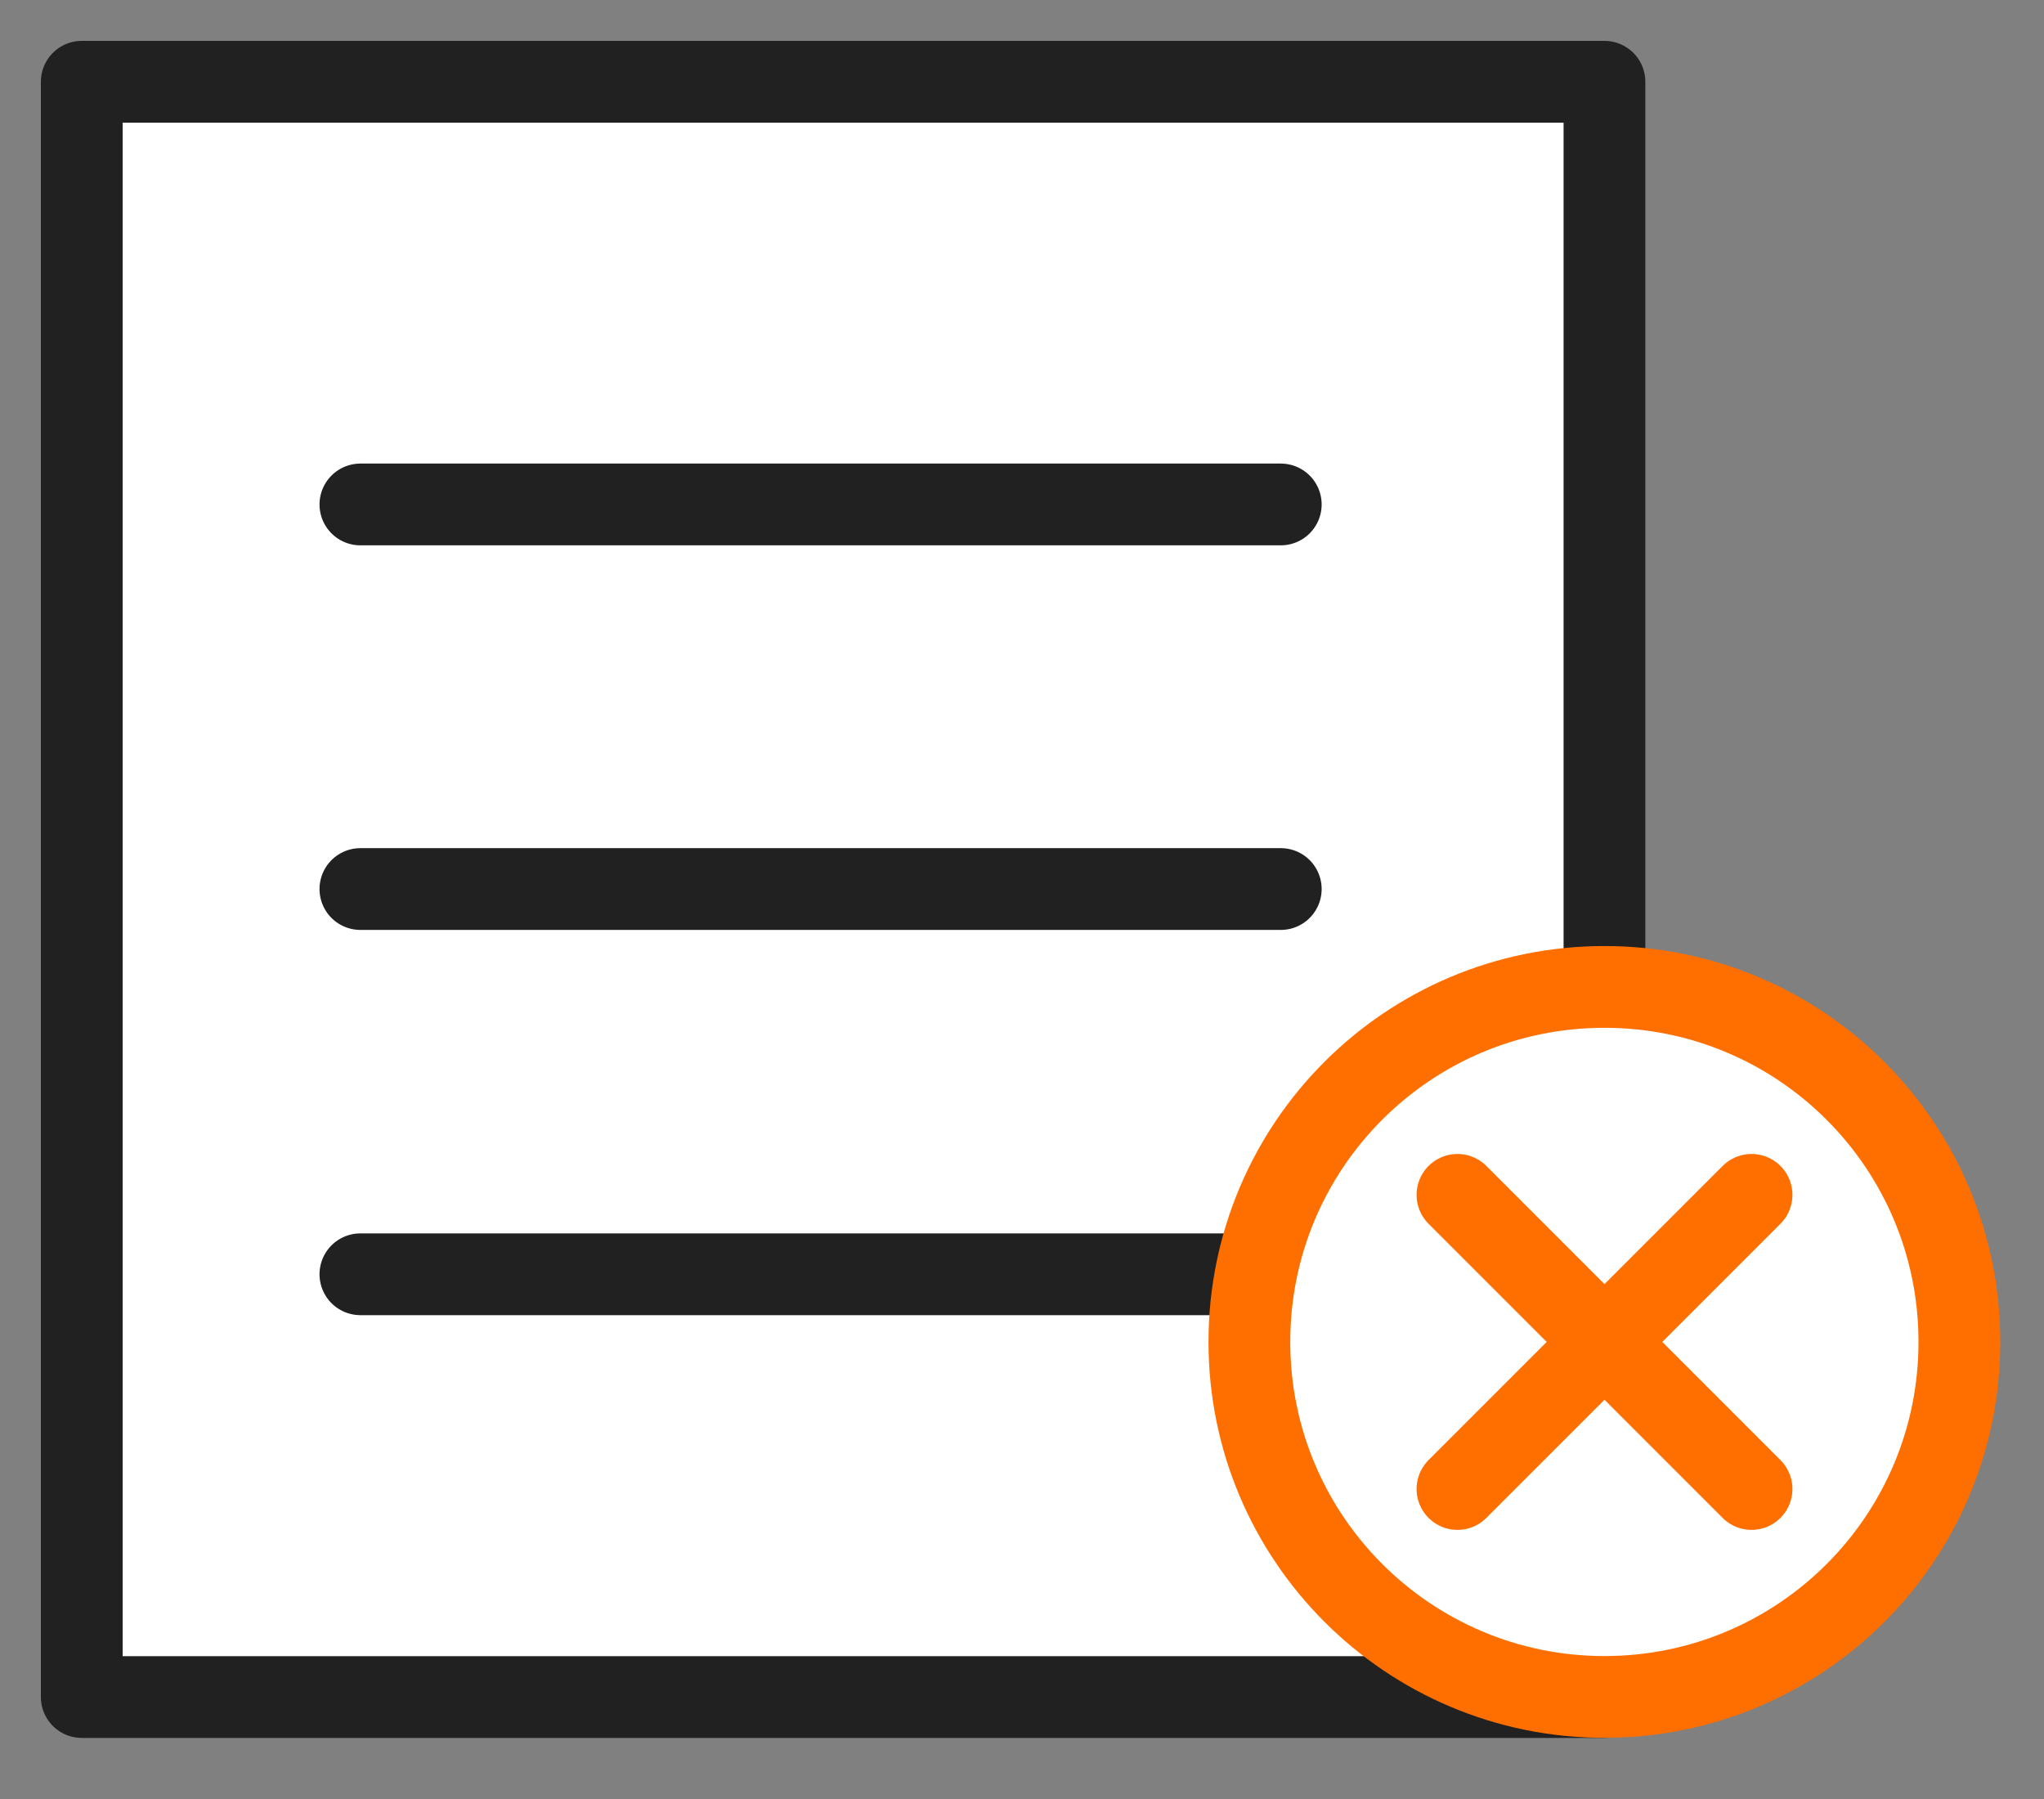
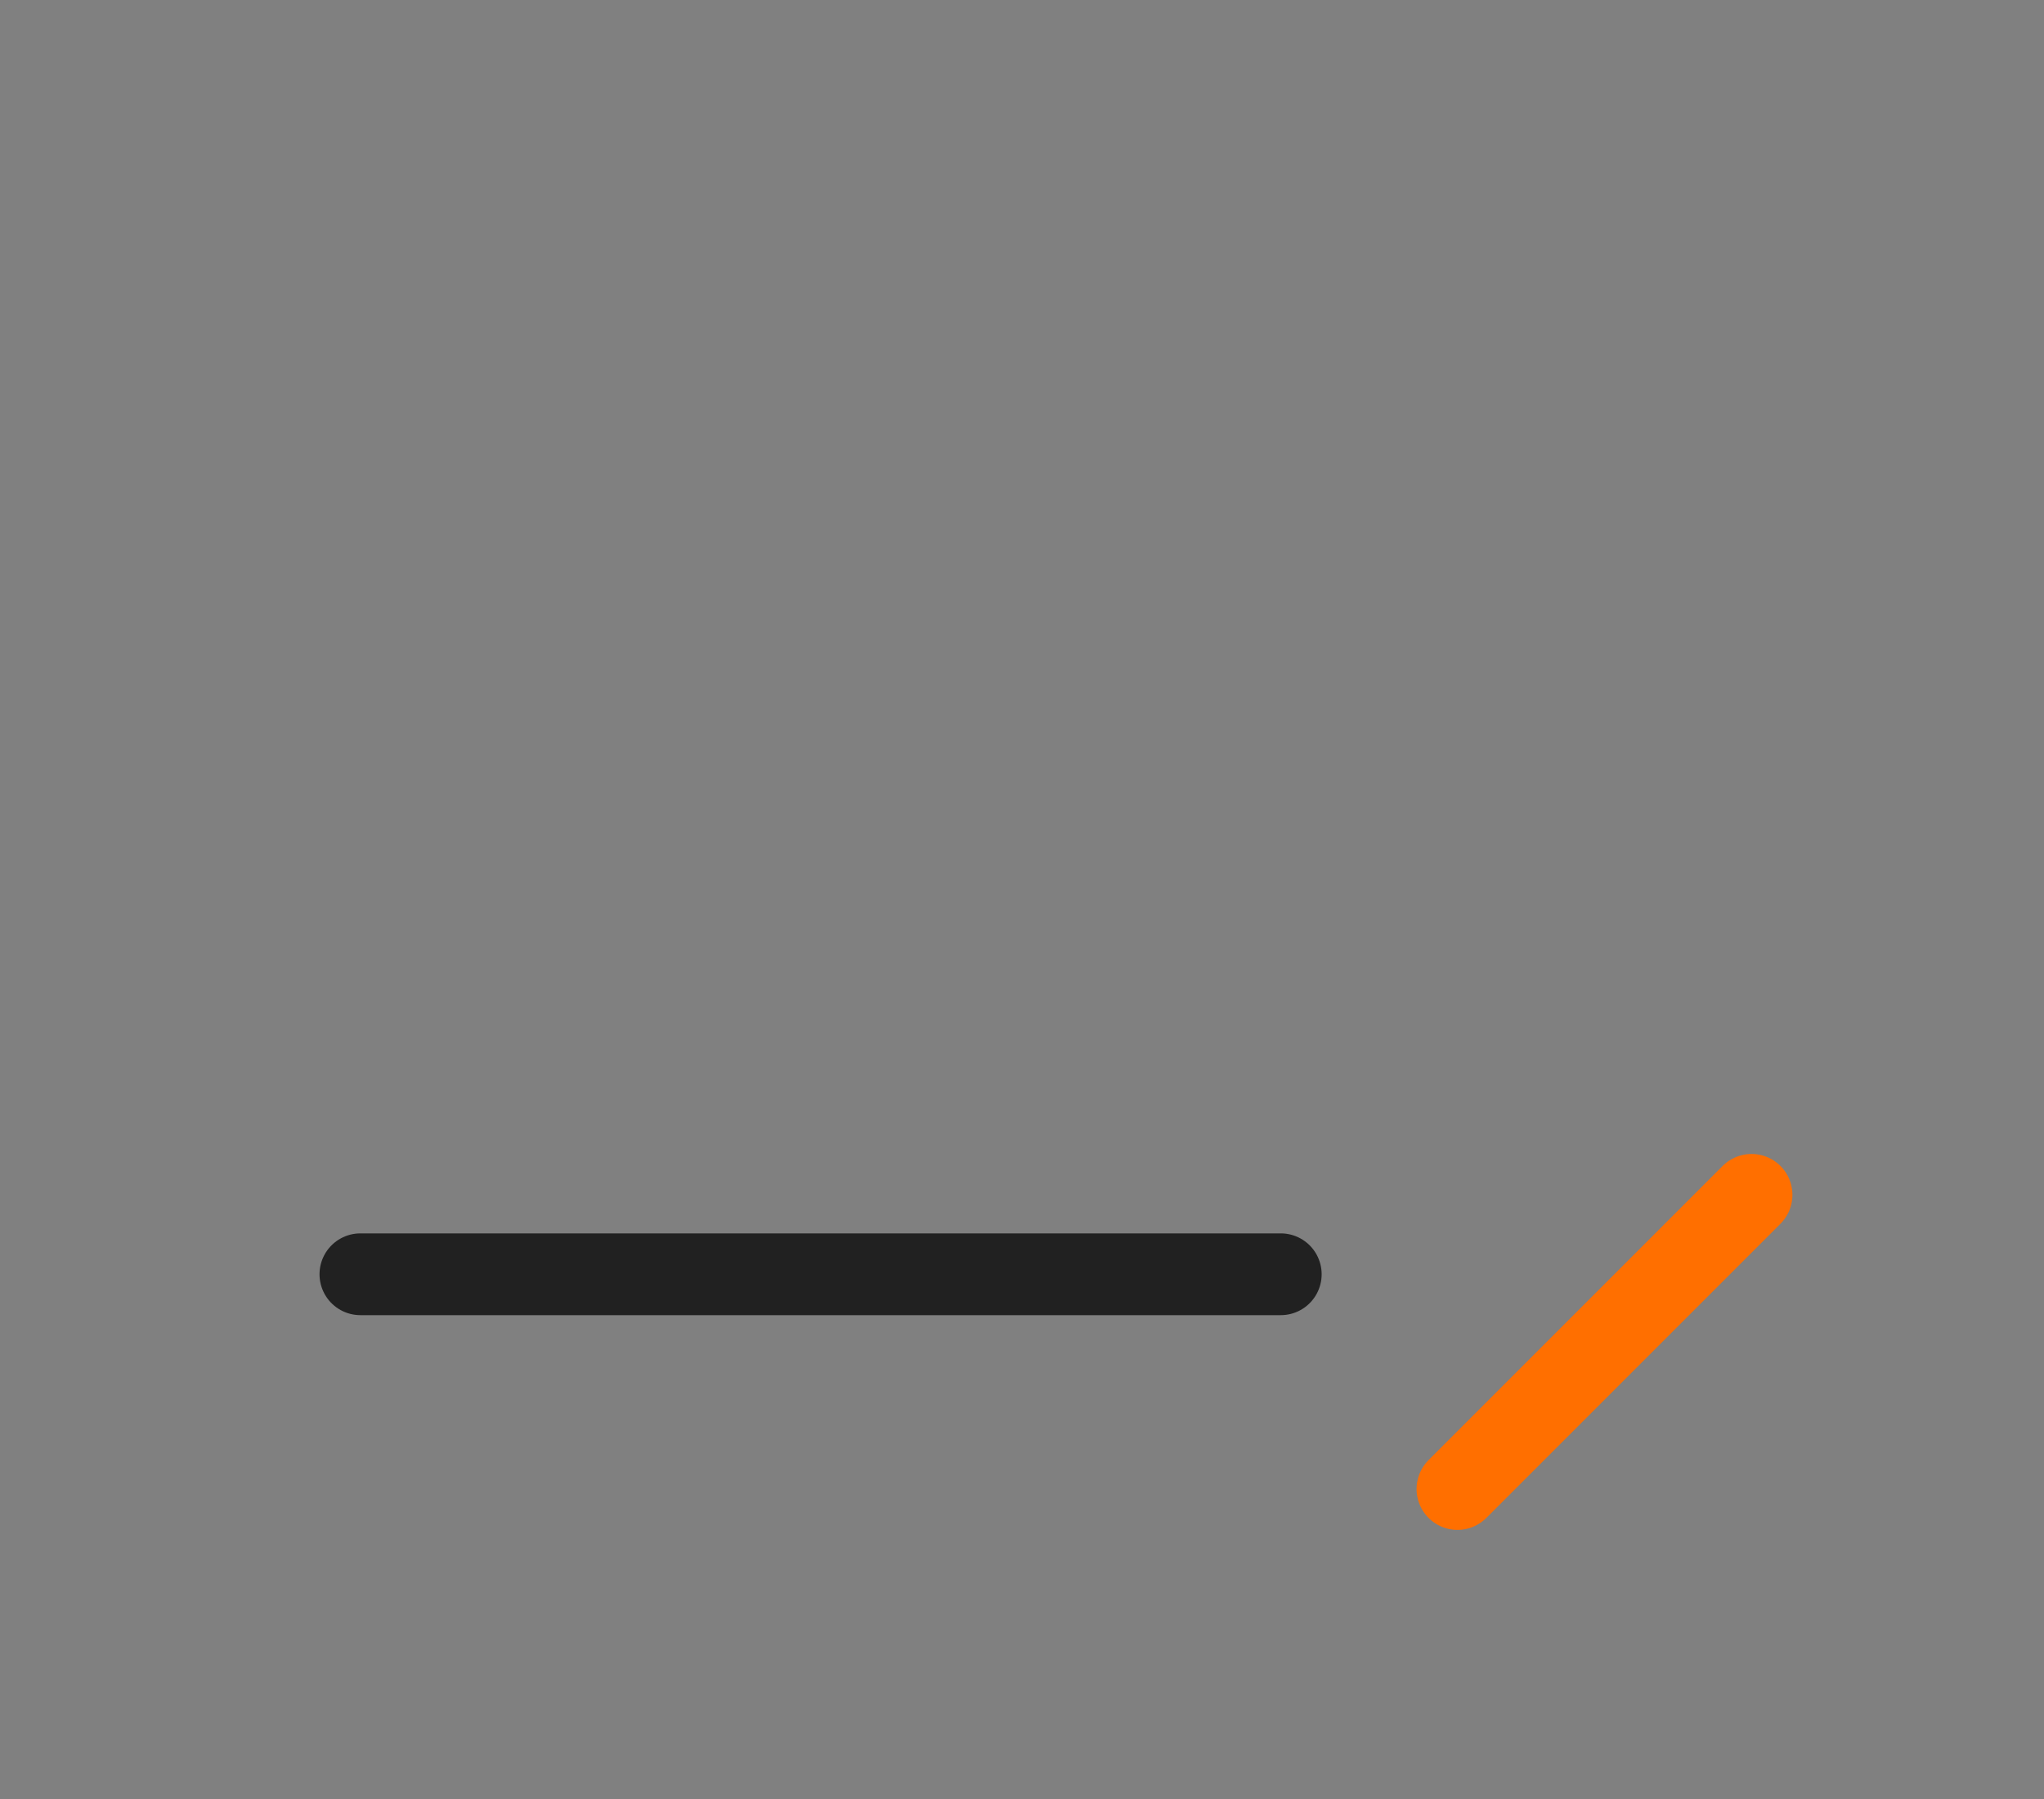
<svg xmlns="http://www.w3.org/2000/svg" width="25" height="22" viewBox="0 0 25 22" fill="none">
  <rect x="0" y="0" width="25" height="22" fill="#808080" stroke="none" />
-   <path d="M19.624 1H1V20.753H19.624V1Z" fill="white" stroke="#212121" stroke-linecap="round" stroke-linejoin="round" />
-   <path d="M15.665 6.169H4.408" stroke="#212121" stroke-linecap="round" stroke-linejoin="round" />
-   <path d="M15.665 10.872H4.408" stroke="#212121" stroke-linecap="round" stroke-linejoin="round" />
  <path d="M15.665 15.583H4.408" stroke="#212121" stroke-linecap="round" stroke-linejoin="round" />
-   <path d="M19.623 20.752C17.23 20.752 15.281 18.811 15.281 16.411C15.281 14.01 17.223 12.069 19.623 12.069C22.023 12.069 23.965 14.01 23.965 16.411C23.965 18.811 22.023 20.752 19.623 20.752Z" fill="white" stroke="#FF6F00" stroke-linecap="round" stroke-linejoin="round" />
-   <path d="M17.826 14.612L21.423 18.209" stroke="#FF6F00" stroke-linecap="round" stroke-linejoin="round" />
  <path d="M21.423 14.612L17.826 18.209" stroke="#FF6F00" stroke-linecap="round" stroke-linejoin="round" />
</svg>